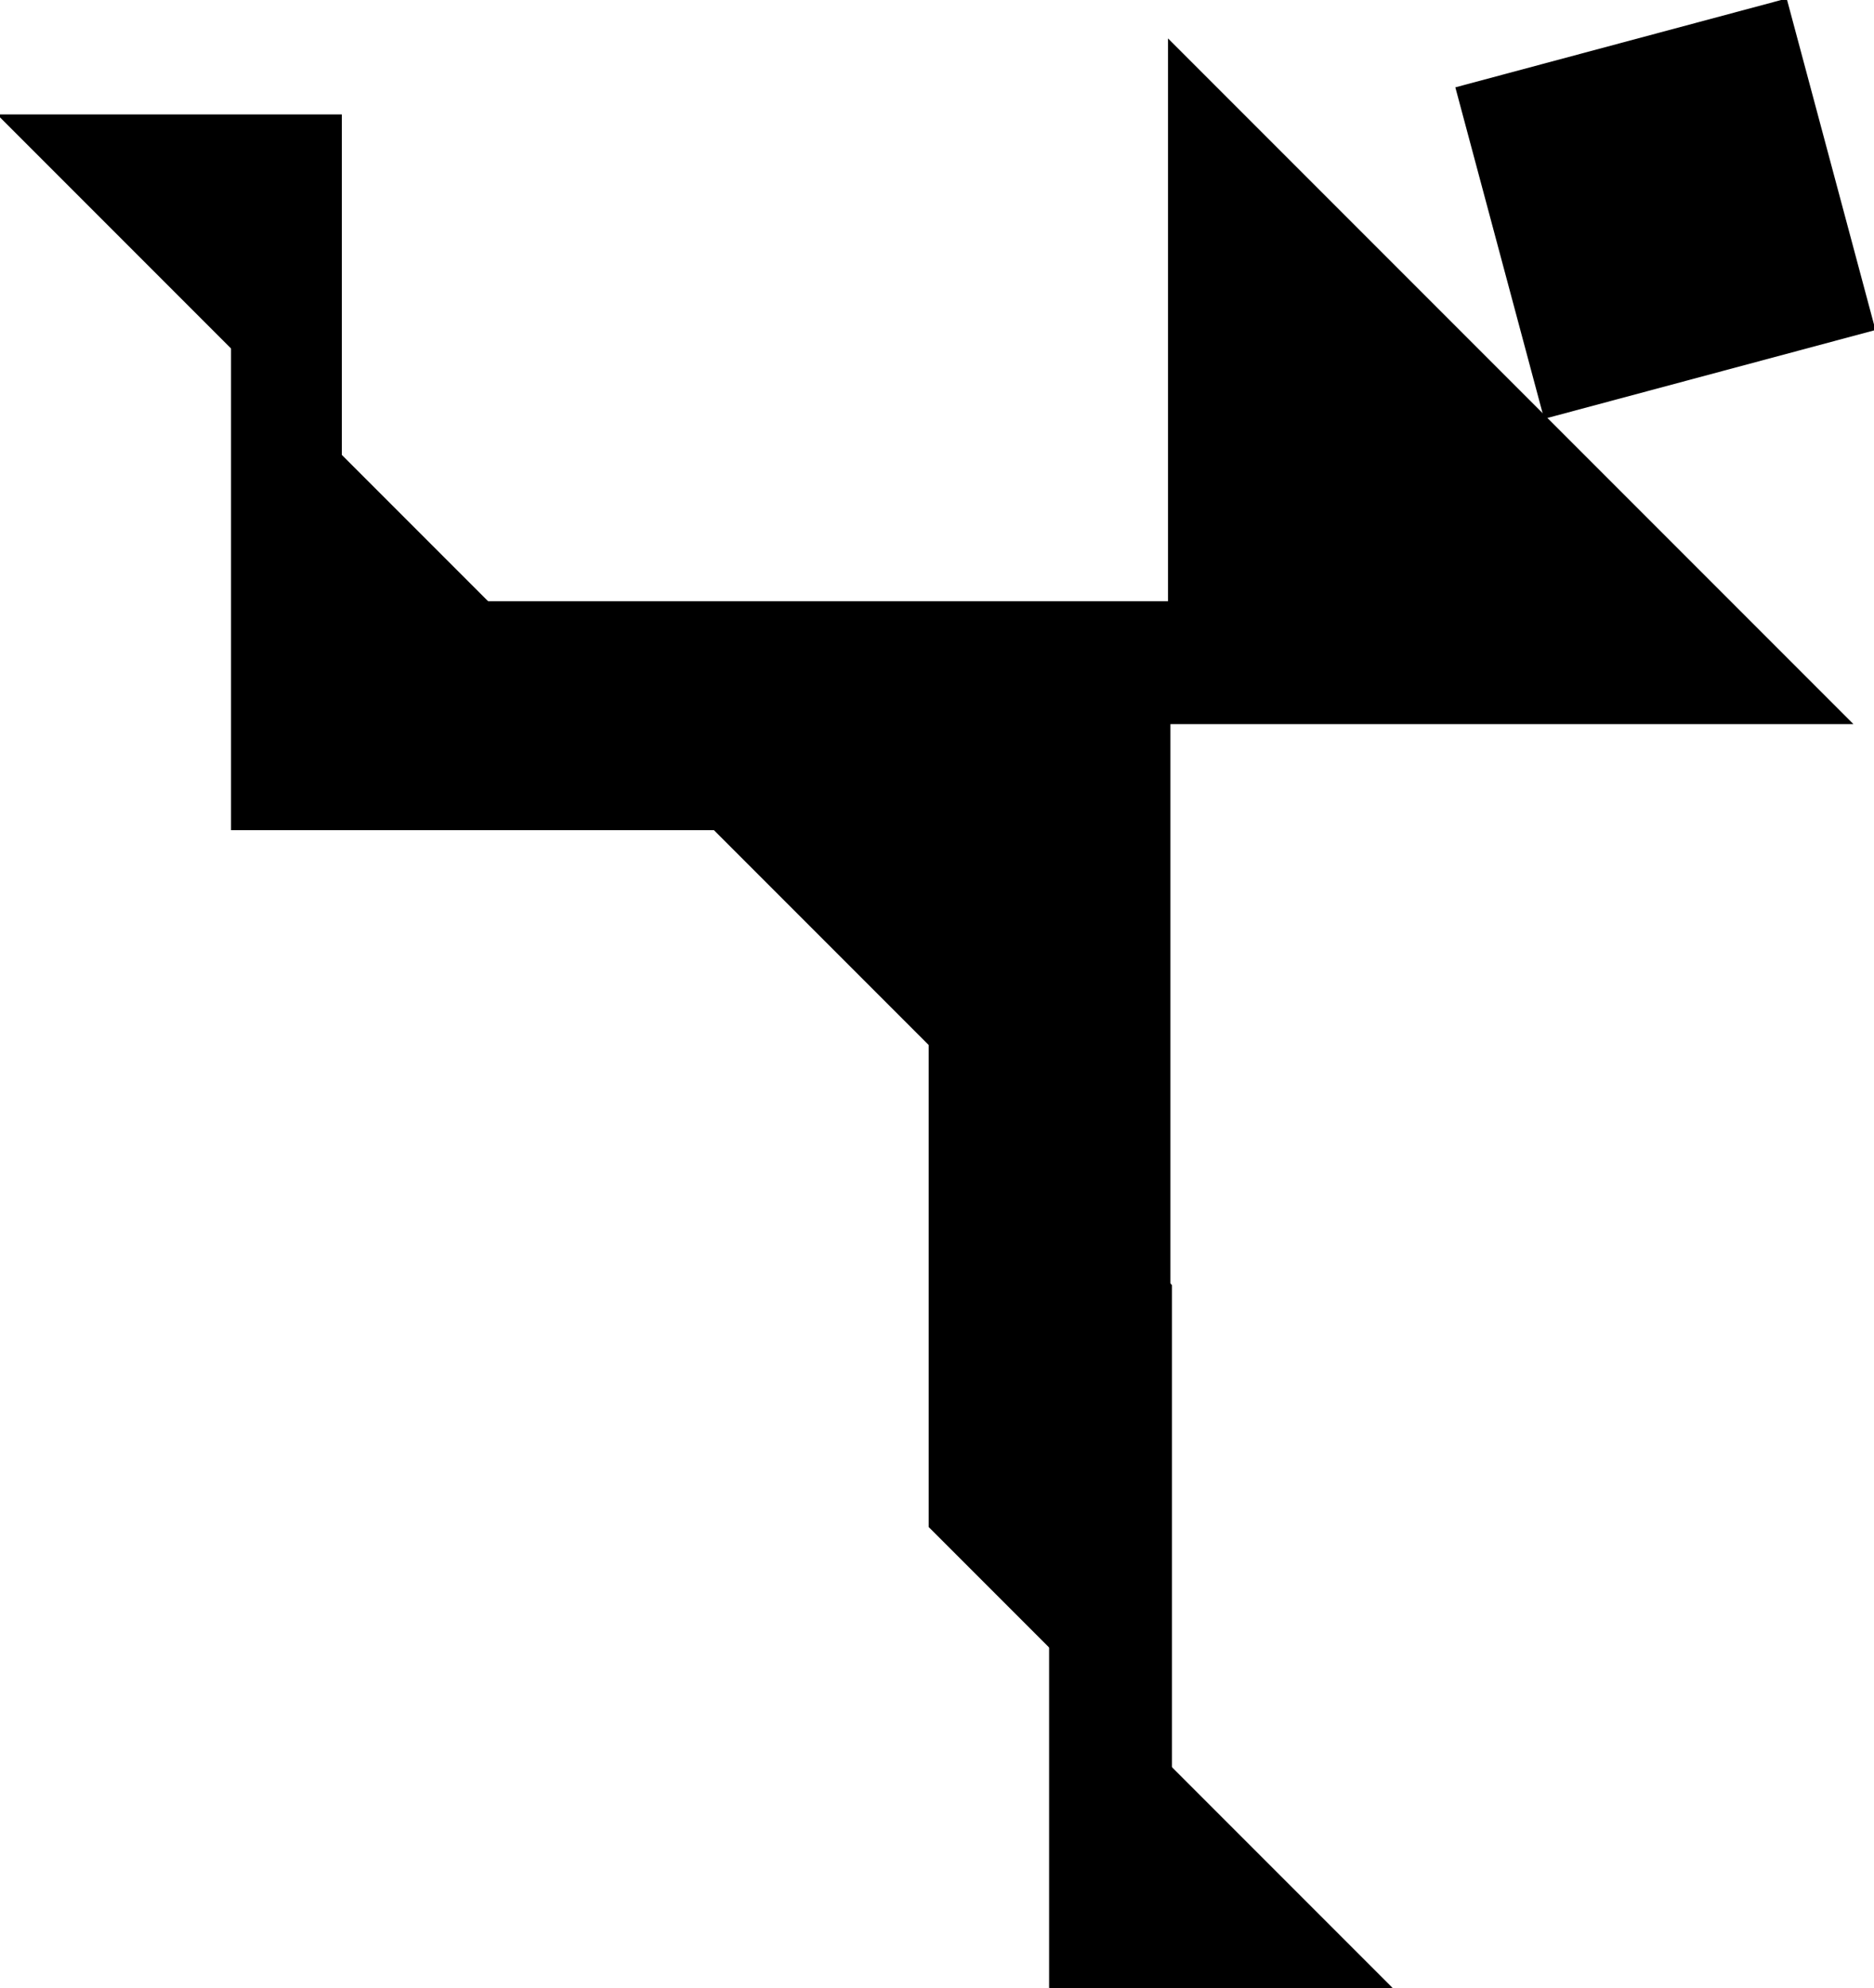
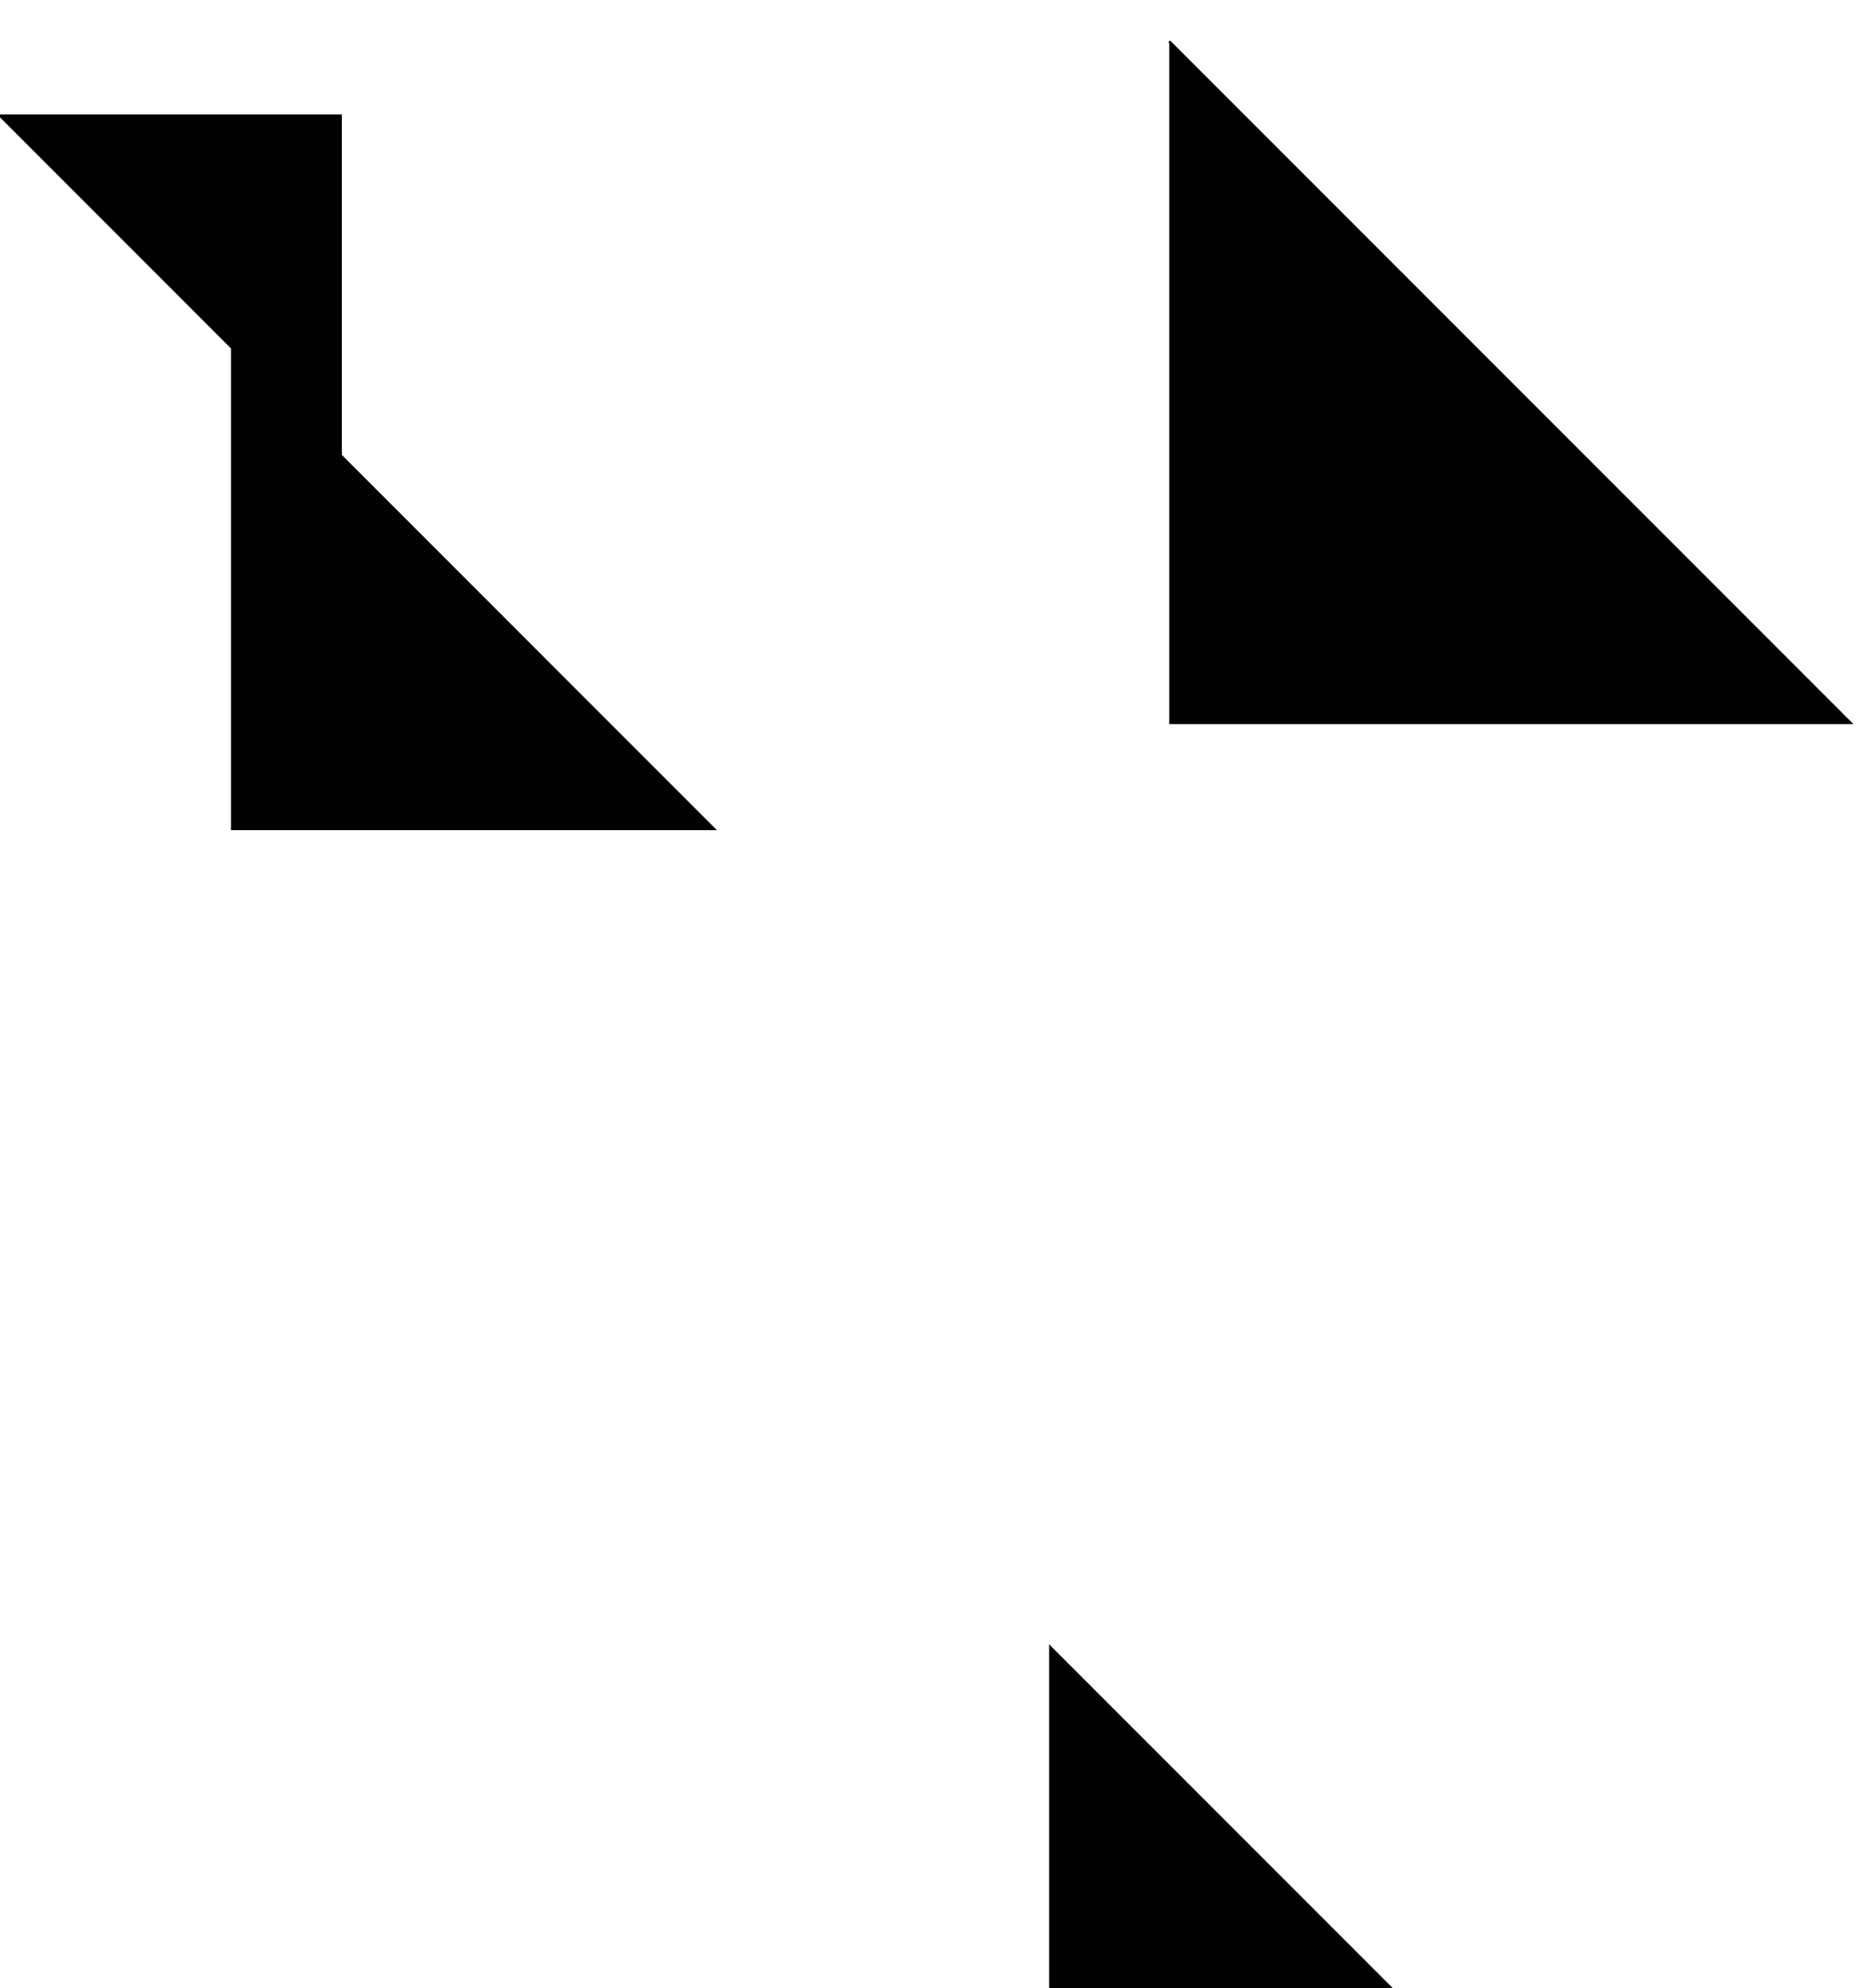
<svg xmlns="http://www.w3.org/2000/svg" version="1.1" viewBox="0 0 778.02 825">
  <g transform="translate(85.421 -52.362)" stroke="#000">
-     <path d="m117.16 302.36 282.84 282.84v-282.84z" />
-     <path d="m400 69.519 282.84 282.84h-282.84z" />
+     <path d="m400 69.519 282.84 282.84h-282.84" />
    <path d="m350.63 735.94 141.42 141.42h-141.42z" />
    <path d="m-85.421 100.36 141.42 141.42 1e-3 -141.42z" />
    <path d="m11 196.36 200 200h-200z" />
-     <path d="m519.4 88.965 136.6-36.603 36.6 136.6-136.6 36.61z" />
-     <path d="m400.63 585.86-100-100v200l100 100z" />
  </g>
</svg>